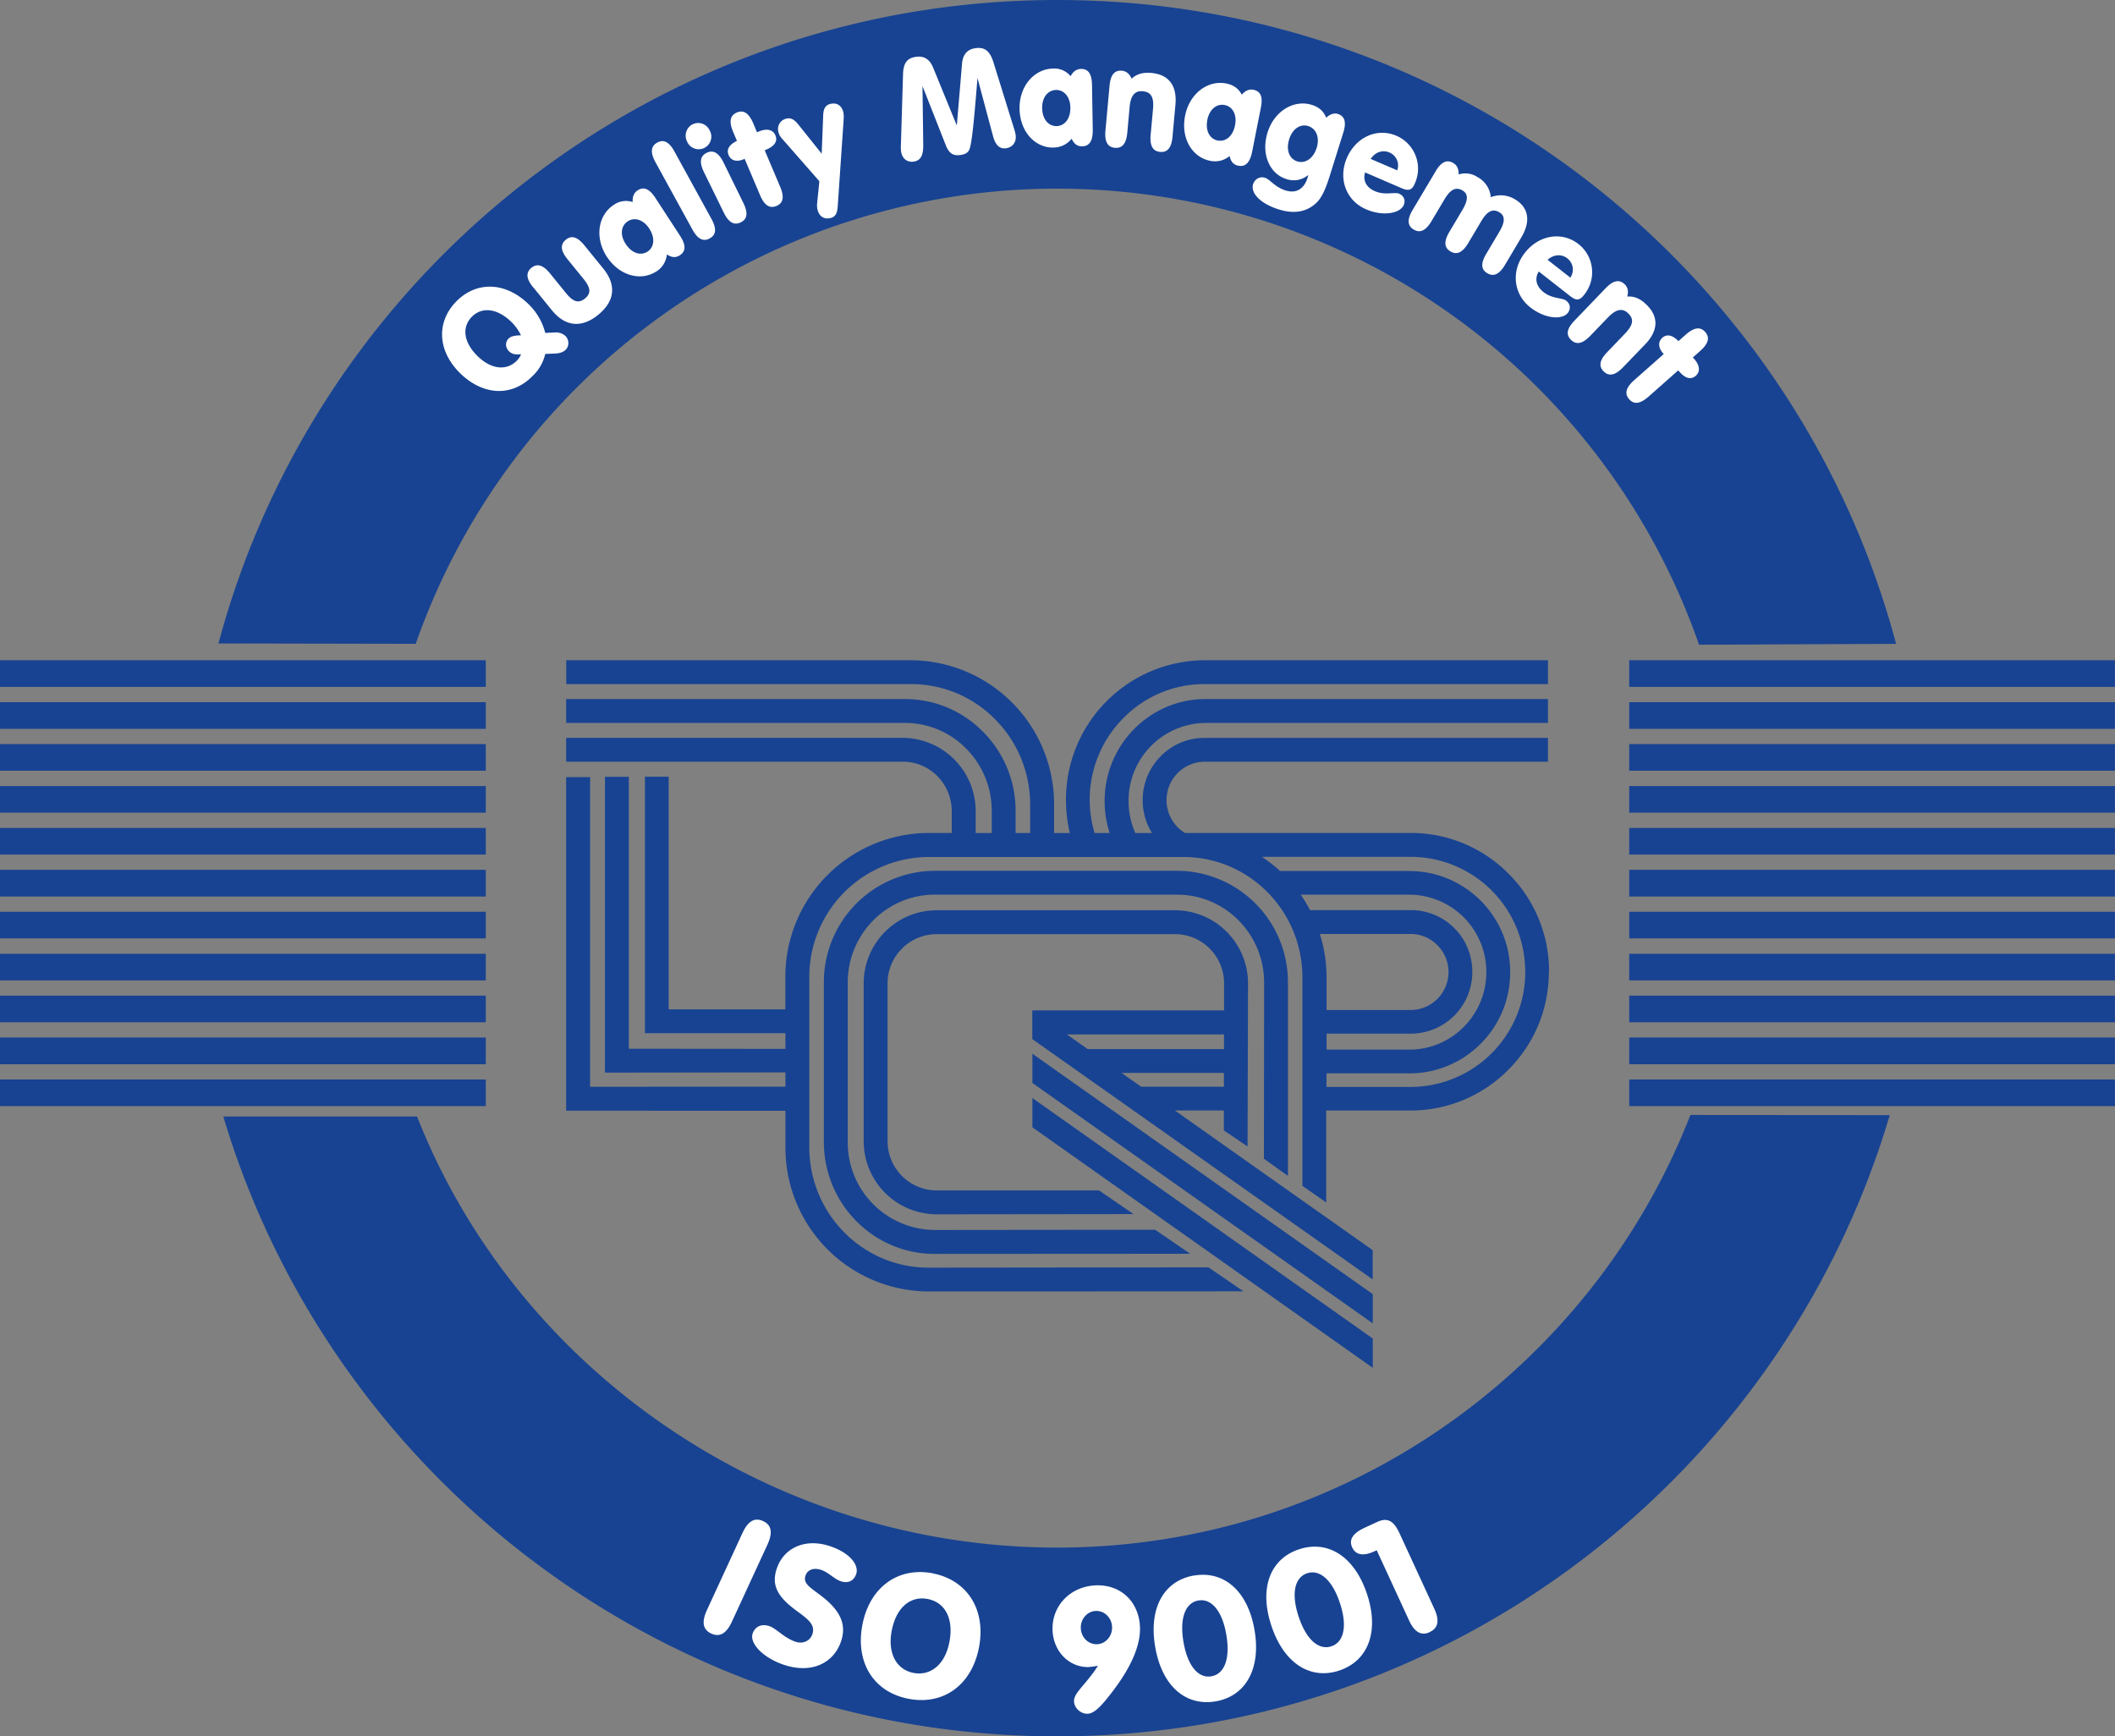
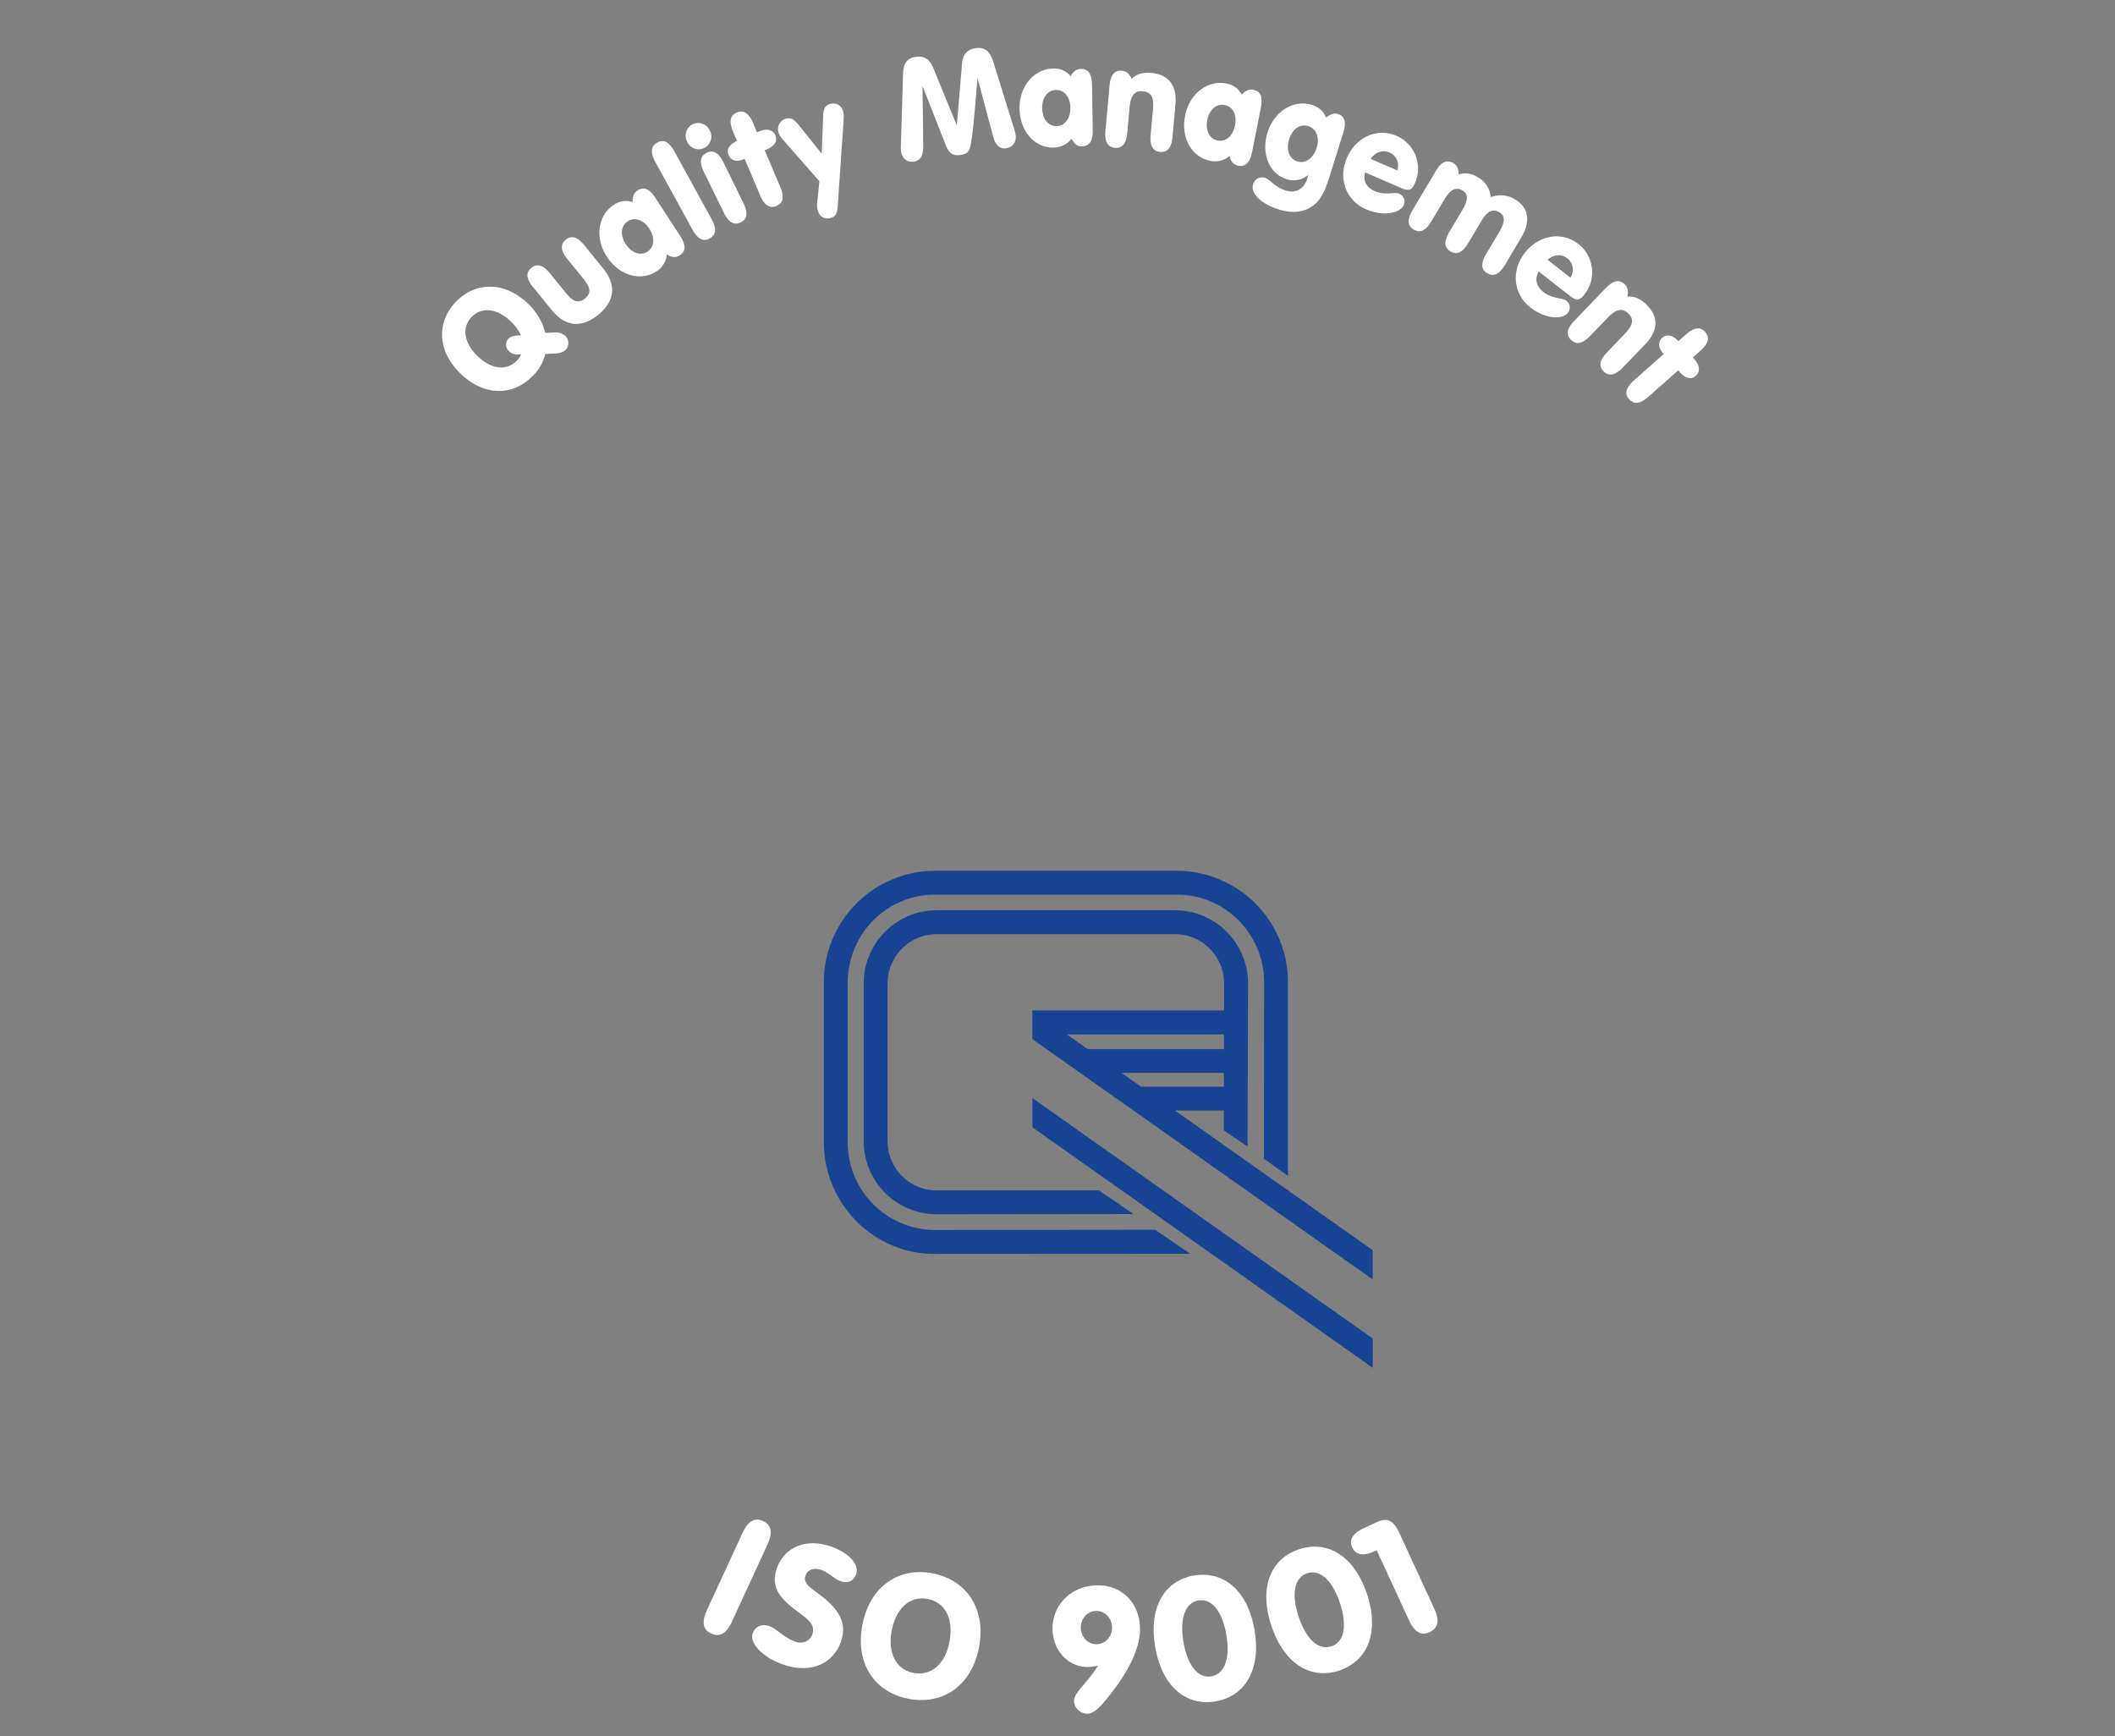
<svg xmlns="http://www.w3.org/2000/svg" id="Capa_2" data-name="Capa 2" viewBox="0 0 283.47 232.7">
  <rect x="0" y="0" width="283.47" height="232.7" fill="#808080" stroke="none" />
  <defs>
    <style>.cls-1{fill:#fff}.cls-2{fill:#184392}</style>
  </defs>
  <g id="Ebene_1" data-name="Ebene 1">
-     <path class="cls-2" d="M55.9 149.64c13.29 33.83 47.26 57.78 85.8 57.78s71.63-24.04 84.86-57.98l26.72.02c-14.26 48.13-58.82 83.26-111.58 83.26s-97.44-35.05-111.77-83.08H55.9ZM55.72 86.29a91.09 91.09 0 0 1 172 .12l26.41-.12C240.88 36.6 195.57 0 141.7 0S42.55 36.58 29.28 86.24l26.44.05M218.36 88.49h65.1v3.57h-65.1zM218.36 94.11h65.1v3.58h-65.1zM218.36 99.73h65.1v3.57h-65.1zM218.36 105.35h65.1v3.57h-65.1zM218.36 110.97h65.1v3.57h-65.1zM218.36 116.58h65.1v3.58h-65.1zM218.36 122.2h65.1v3.57h-65.1zM218.36 127.83h65.1v3.57h-65.1zM218.36 133.44h65.1v3.57h-65.1zM218.36 139.06h65.1v3.58h-65.1zM218.36 144.68h65.1v3.57h-65.1zM0 88.49h65.11v3.57H0zM0 94.11h65.11v3.58H0zM0 99.73h65.11v3.57H0zM0 105.35h65.11v3.57H0zM0 110.97h65.11v3.57H0zM0 116.58h65.11v3.58H0zM0 122.2h65.11v3.57H0zM0 127.83h65.11v3.57H0zM0 133.44h65.11v3.57H0zM0 139.06h65.11v3.58H0zM0 144.68h65.11v3.57H0z" />
    <path class="cls-2" d="M183.99 183.33v-3.93l-45.62-32.23v3.92l45.62 32.24z" />
    <path class="cls-2" d="m159.51 168.03-4.68-3.21-29.56.03a11.73 11.73 0 0 1-11.65-11.81v-21.33c0-6.53 5.23-11.8 11.65-11.8h32.51c6.41 0 11.65 5.27 11.65 11.8l-.03 23.59 3.22 2.3v-25.88a14.92 14.92 0 0 0-14.84-15.01h-32.51a14.93 14.93 0 0 0-14.85 15.01v21.33c0 8.27 6.63 15.01 14.85 15.01l34.24-.02Z" />
-     <path class="cls-2" d="M183.99 177.37v-3.92l-45.62-32.22v3.92l45.62 32.22z" />
+     <path class="cls-2" d="M183.99 177.37v-3.92l-45.62-32.22l45.62 32.22z" />
    <path class="cls-2" d="M164.06 135.41v-3.56a6.59 6.59 0 0 0-6.54-6.65h-32.01a6.6 6.6 0 0 0-6.55 6.65v21.05a6.6 6.6 0 0 0 6.55 6.65h21.8l4.61 3.17-26.41.03a9.8 9.8 0 0 1-9.75-9.85v-21.05a9.8 9.8 0 0 1 9.75-9.85h32.01a9.8 9.8 0 0 1 9.75 9.85l-.06 21.81-3.18-2.15v-2.68h-6.57l26.52 18.73v3.92l-45.62-32.21v-3.85h25.69m-.01 8.38h-13.72l2.62 1.85h11.1v-1.84m.01-5.17h-21.06l2.8 1.97h18.26v-1.97Z" />
-     <path class="cls-2" d="M207.59 130.24c0 5.01-1.95 9.7-5.51 13.22a18.4 18.4 0 0 1-13.04 5.38h-11.29v12.32l-3.19-2.22v-27.92c0-8.95-7.15-16.16-15.95-16.16h-34.18a16.07 16.07 0 0 0-15.96 16.16v22.72c0 8.94 7.17 16.16 15.96 16.16l37.54-.04 4.69 3.21-42.23.02a19.26 19.26 0 0 1-19.16-19.36v-4.85l-27.79-.02h-1.6v-44.7h3.21v41.5l26.18-.02v-1.91l-22.59.03h-1.6v-39.65h3.2v36.45l20.99.02v-2.1H86.44V104.1h3.18v31.18h15.64v-4.27a19.27 19.27 0 0 1 19.16-19.37h3.14v-2.91c0-1.79-.69-3.47-1.95-4.73a6.46 6.46 0 0 0-4.6-1.91H75.88v-3.2h45.14a9.84 9.84 0 0 1 9.75 9.85v2.91h2.15v-2.95a11.8 11.8 0 0 0-3.47-8.41 11.5 11.5 0 0 0-8.18-3.4H75.88v-3.2h45.39c3.94 0 7.65 1.54 10.44 4.34a14.99 14.99 0 0 1 4.41 10.67v2.95h1.95v-3.79c0-4.36-1.69-8.45-4.75-11.51-3-3.01-6.99-4.66-11.21-4.66H75.89v-3.2h46.22a19.3 19.3 0 0 1 19.17 19.37v3.79h2.11a19.13 19.13 0 0 1-.52-4.41 18.67 18.67 0 0 1 18.54-18.75h46.06v3.2h-46.06c-4.06 0-7.88 1.59-10.77 4.48a15.5 15.5 0 0 0-3.93 15.48h2.02a13.85 13.85 0 0 1-.68-4.29c0-7.54 6.07-13.67 13.53-13.67h45.89v3.2h-45.89a10.42 10.42 0 0 0-10.32 10.47c0 1.48.31 2.95.9 4.29h2.24a8.32 8.32 0 0 1-1.25-4.41c0-4.6 3.71-8.34 8.26-8.34h46.06v3.19h-46.06a5.14 5.14 0 0 0-5.06 5.15c0 1.81.94 3.47 2.46 4.4h30.26a18.4 18.4 0 0 1 13.04 5.38 18.46 18.46 0 0 1 5.51 13.22m-32.03-8.26h13.48a8.23 8.23 0 0 1 8.26 8.28 8.25 8.25 0 0 1-8.26 8.28H177.8v2.14h11.09c5.7 0 10.32-4.66 10.32-10.39a10.35 10.35 0 0 0-10.33-10.38h-14.55c.46.67.88 1.36 1.26 2.08m2.21 9.04v4.34h11.26a5.09 5.09 0 0 0 3.55-8.73 5 5 0 0 0-3.55-1.46H176.9c.58 1.85.9 3.82.9 5.86m26.62-.77a15.37 15.37 0 0 0-15.35-15.43h-19.94c.86.57 1.68 1.2 2.44 1.9h17.31c3.59 0 6.97 1.4 9.52 3.92 2.59 2.57 4.01 6 4.01 9.64s-1.42 7.07-4.01 9.64a13.41 13.41 0 0 1-9.52 3.92h-11.09v1.82h11.29a15.4 15.4 0 0 0 15.35-15.43Z" />
    <path class="cls-1" d="M95.33 218.94c-1.14-.52-1.31-1.56-.58-3.15l4.76-10.32c.73-1.59 1.63-2.13 2.77-1.6 1.14.52 1.31 1.56.58 3.15l-4.76 10.32c-.73 1.59-1.63 2.13-2.77 1.6ZM104.97 223.1c-2.86-1-4.53-2.93-4.09-4.17.32-.93 1.19-1.35 2.27-.97.92.32 1.9 1.53 3.45 2.07.97.34 1.95-.07 2.27-.97.43-1.23-.45-1.96-1.93-3.04-2.64-1.91-3.64-3.46-2.81-5.85.96-2.75 3.86-4.08 7.23-2.9 2.54.88 3.81 2.48 3.39 3.71-.32.9-1.08 1.29-2.09.94-.84-.29-1.62-1.17-2.54-1.49-1.07-.38-1.89-.03-2.15.72-.38 1.1.6 1.59 2.14 2.77 2.51 1.93 3.4 3.81 2.6 6.11-1.03 2.97-4.07 4.34-7.72 3.07ZM124.98 210.87c4.63.88 7.19 4.83 6.24 9.89-.95 5.03-4.72 7.82-9.42 6.93-4.7-.89-7.17-4.85-6.22-9.89.96-5.06 4.77-7.81 9.4-6.94Zm-2.52 13.35c2.28.43 4.23-1.15 4.79-4.17.6-3.15-.62-5.31-2.92-5.74-2.3-.44-4.22 1.12-4.82 4.28-.57 3.02.66 5.2 2.94 5.63ZM145.98 223.43c-2.69.09-4.81-2.09-4.91-4.96-.11-3.23 2.37-5.87 5.85-5.99 3.3-.11 5.75 2.2 5.87 5.63.08 2.3-1.08 5.14-3.5 8.36-1.55 2.06-2.58 3.19-3.51 3.22-.93.03-1.8-.76-1.83-1.67-.04-1.16 1.61-2.24 3.21-4.76-.54.09-.93.15-1.18.15Zm.9-7.52c-1.14.04-2.06 1.05-2.02 2.3.04 1.27 1.03 2.2 2.17 2.16 1.14-.04 2.06-1.05 2.02-2.3s-1.03-2.2-2.17-2.16ZM160.03 211.17c3.97-.68 7.2 2 8.11 7.29.91 5.29-1.25 8.9-5.22 9.57s-7.18-2-8.09-7.3c-.91-5.29 1.23-8.89 5.2-9.57Zm-1.41 8.9c.56 3.27 2.02 4.9 3.74 4.6 1.73-.3 2.56-2.31 2-5.58s-2.04-4.87-3.74-4.58c-1.7.29-2.56 2.28-2 5.56ZM174.11 207.65c3.82-1.27 7.42.9 9.11 6 1.69 5.1.1 8.98-3.73 10.25s-7.4-.91-9.09-6.01c-1.69-5.1-.12-8.98 3.71-10.24Zm-.06 9.01c1.04 3.15 2.73 4.54 4.39 3.99 1.66-.55 2.19-2.67 1.14-5.82s-2.74-4.51-4.38-3.97c-1.64.54-2.19 2.64-1.15 5.8ZM191.63 218.75c-1.16.53-2.06 0-2.79-1.6l-4.32-9.37-.31.14c-1.47.68-2.5.5-2.97-.51-.49-1.05.07-1.91 1.66-2.65l1.67-.77c1.41-.65 2.23-.15 3 1.5l4.65 10.09c.74 1.59.56 2.62-.6 3.16ZM71.39 50.38c-2.72 2.81-6.58 2.67-9.66-.3-3.09-2.99-3.29-6.87-.61-9.64s6.58-2.7 9.67.28a8.14 8.14 0 0 1 2.29 3.9l1.28-.06a1.9 1.9 0 0 1 1.41.46c.52.5.54 1.35.06 1.85-.29.29-.76.48-1.37.51l-1.38.06a5.94 5.94 0 0 1-1.68 2.94Zm-3.15-3.28c-.52-.5-.55-1.23-.1-1.7.35-.36.88-.44 1.69-.46a6.55 6.55 0 0 0-1.31-1.81c-1.93-1.86-3.97-2.02-5.3-.65-1.33 1.38-1.11 3.41.82 5.28 1.84 1.78 3.9 1.96 5.26.55.23-.24.4-.49.54-.83-.74.06-1.21 0-1.59-.38ZM71.45 38.5c-.92-1.13-1-1.97-.22-2.61.77-.62 1.57-.37 2.49.76l2.13 2.62c.89 1.09 1.62 1.49 2.55.74s.68-1.56-.21-2.65l-2.13-2.62c-.92-1.13-1-1.97-.22-2.61s1.57-.37 2.49.76l2.52 3.1c1.81 2.23 1.54 4.4-.67 6.2-2.21 1.8-4.4 1.62-6.21-.61l-2.52-3.1ZM87.95 36.39c-2.01 1.31-4.9.63-6.62-1.99-1.66-2.55-1.17-5.57.92-6.93a2.83 2.83 0 0 1 2.55-.39c-.05-.69.15-1.23.65-1.56.84-.55 1.6-.21 2.4 1.02l3.29 5.05c.8 1.23.81 2.08-.02 2.62-.55.36-1.08.32-1.74-.11a3.04 3.04 0 0 1-1.43 2.3Zm-1.16-2.67c.9-.59 1.04-1.84.23-3.08-.8-1.23-2-1.56-2.88-.98-.89.58-1.09 1.8-.28 3.04.83 1.27 2.03 1.61 2.93 1.02ZM88.09 19.11c.86-.48 1.62-.07 2.32 1.22l4.94 9c.7 1.28.66 2.13-.22 2.62s-1.64.08-2.34-1.21l-4.94-9c-.7-1.28-.64-2.14.24-2.63ZM92.85 16.65a1.69 1.69 0 0 1 2.26.82 1.69 1.69 0 1 1-3.03 1.48 1.72 1.72 0 0 1 .76-2.3Zm6.43 13.15c-.9.44-1.64 0-2.28-1.32l-2.65-5.41c-.64-1.31-.53-2.15.37-2.59.89-.43 1.61 0 2.26 1.31l2.65 5.41c.64 1.32.56 2.16-.35 2.6ZM99.69 21.34c-.96.41-1.73.18-2.03-.54-.32-.75.05-1.4 1.11-1.92l-.51-1.21c-.57-1.35-.43-2.19.5-2.59.91-.39 1.62.1 2.19 1.44l.51 1.21.24-.1c1.08-.46 1.9-.25 2.22.5.33.77-.06 1.43-1.21 1.92l-.22.09 2.07 4.88c.57 1.35.44 2.19-.48 2.58-.93.39-1.64-.09-2.21-1.44l-2.07-4.88-.1.04ZM111.15 13.97c.85-.28 1.55.06 1.83.89.1.29.12.66.1 1.07l-.8 11.69c-.06.82-.21 1.35-.83 1.56-.86.29-1.56-.08-1.83-.91-.1-.31-.14-.65-.1-1.05l.3-2.93-5.04-5.75c-.21-.23-.35-.5-.42-.74-.27-.79.13-1.61.89-1.86.78-.26 1.26.12 1.87.9l3.01 3.76.2-5.1c.02-.87.27-1.35.84-1.54ZM121.03 10c.04-1.43.45-2.2 1.72-2.38 1.11-.16 1.87.32 2.34 1.5l3.15 7.7.7-8.28c.1-1.23.7-1.93 1.79-2.08 1.31-.19 1.97.44 2.42 1.89l2.79 8.98c.1.31.15.55.18.72.15 1-.4 1.69-1.28 1.82-.85.12-1.41-.41-1.73-1.57l-2.1-7.85c-.45 5.61-.75 8.81-1.09 9.59-.2.45-.57.64-1.17.73-.98.14-1.53-.18-1.98-1.29l-3.13-7.95.1 7.95c.01 1.36-.36 2.05-1.28 2.18-.85.12-1.54-.37-1.69-1.37a5.44 5.44 0 0 1-.02-.94l.28-9.35ZM141.18 19.78c-2.4.04-4.48-2.07-4.53-5.21-.05-3.04 1.98-5.33 4.48-5.38a2.8 2.8 0 0 1 2.36 1.02c.33-.61.79-.96 1.38-.97 1.01-.02 1.46.68 1.49 2.14l.1 6.02c.02 1.46-.43 2.19-1.42 2.21-.65.01-1.08-.31-1.41-1.02a3.07 3.07 0 0 1-2.44 1.18Zm.44-2.88c1.08-.02 1.86-1 1.84-2.48-.02-1.46-.86-2.38-1.92-2.36-1.06.02-1.88.94-1.86 2.42.02 1.52.86 2.44 1.94 2.42ZM148.71 11.5c.13-1.46.66-2.11 1.66-2.02.57.05 1.01.4 1.3 1.07.71-.66 1.54-.87 2.67-.77 2.28.21 3.44 1.67 3.2 4.26l-.39 4.28c-.13 1.46-.66 2.13-1.66 2.04-1-.09-1.4-.85-1.27-2.31l.31-3.37c.15-1.57-.18-2.34-1.37-2.45-1.11-.1-1.63.64-1.76 2.13l-.31 3.41c-.13 1.46-.66 2.13-1.66 2.04-1-.09-1.4-.85-1.27-2.31l.55-6ZM162.18 21.55c-2.36-.47-3.95-2.97-3.34-6.05.59-2.98 3.06-4.8 5.51-4.31.99.2 1.65.68 2.09 1.5.45-.53.97-.77 1.55-.66.99.2 1.29.97 1 2.41l-1.17 5.91c-.29 1.43-.88 2.05-1.85 1.86-.64-.13-1-.53-1.17-1.3-.73.61-1.65.84-2.63.64Zm1.03-2.72c1.06.21 2.04-.58 2.32-2.04.29-1.43-.34-2.51-1.38-2.71-1.04-.21-2.04.52-2.33 1.98-.29 1.49.33 2.56 1.38 2.77ZM172.39 23.99c-2.21-.69-3.41-3.34-2.5-6.24s3.56-4.44 5.94-3.69c.96.3 1.57.85 1.92 1.72.51-.5 1.1-.65 1.53-.52.96.3 1.2 1.11.76 2.51l-1.8 5.75c-.54 1.72-1.05 2.99-1.9 3.75-1.25 1.14-2.94 1.43-4.94.8-2.56-.8-3.8-2.25-3.45-3.37.23-.72.91-1.09 1.6-.87.69.22 1.29 1.24 2.77 1.7 1.37.43 2.46-.17 2.94-1.73.04-.11.05-.22.09-.35-.88.7-1.86.89-2.96.55Zm1.48-2.36c1.05.33 2.14-.36 2.6-1.81.45-1.43-.09-2.59-1.12-2.92s-2.12.33-2.56 1.76c-.46 1.47.03 2.64 1.08 2.97ZM184.3 25.63c1.35.58 2.61.07 3.22.33.65.28.89.9.62 1.53-.47 1.08-2.71 1.57-5.05.56-2.65-1.14-3.78-4.07-2.57-6.88 1.21-2.81 4.07-4.08 6.65-2.97a4.8 4.8 0 0 1 2.43 6.45c-.41.94-.91.93-1.82.54l-4.82-2.08c-.32 1.08.16 2.02 1.33 2.52Zm2.97-2.8c.35-.99-.13-2-1.04-2.39s-1.9-.07-2.52.86l3.56 1.53ZM192.41 22.96c.75-1.26 1.51-1.62 2.37-1.11.5.29.74.79.72 1.53a2.96 2.96 0 0 1 2.52.35 3.4 3.4 0 0 1 1.79 2.7 3.63 3.63 0 0 1 3.26.3c1.75 1.04 2.16 2.85.84 5.07l-2.19 3.69c-.75 1.26-1.52 1.64-2.38 1.13-.87-.51-.88-1.36-.13-2.62l1.73-2.91c.78-1.31.83-2.16.01-2.64-.91-.54-1.65-.1-2.41 1.18l-1.75 2.94c-.75 1.26-1.52 1.64-2.38 1.13-.87-.51-.9-1.37-.15-2.63l1.73-2.91c.78-1.31.84-2.15.03-2.63-.91-.54-1.65-.1-2.41 1.17l-1.75 2.94c-.75 1.26-1.52 1.64-2.38 1.13-.86-.51-.9-1.37-.15-2.63l3.08-5.17ZM206.89 39.16c1.16.91 2.5.73 3.03 1.14.56.44.63 1.1.21 1.64-.73.93-3.01.83-5.02-.74-2.27-1.78-2.62-4.9-.74-7.31 1.88-2.41 4.97-2.91 7.19-1.18a4.8 4.8 0 0 1 .71 6.86c-.63.81-1.12.67-1.89.06l-4.14-3.24c-.59.96-.35 1.99.65 2.77Zm3.58-1.95a1.9 1.9 0 0 0-.4-2.58c-.78-.61-1.81-.55-2.65.19l3.05 2.39ZM215.19 38.64c1.01-1.05 1.84-1.24 2.56-.54.42.4.54.94.35 1.65.97-.07 1.74.28 2.56 1.07 1.65 1.59 1.64 3.45-.16 5.33l-2.98 3.09c-1.01 1.05-1.85 1.25-2.57.55-.72-.7-.56-1.54.46-2.59l2.34-2.44c1.09-1.14 1.33-1.94.47-2.77-.8-.77-1.67-.52-2.71.56l-2.37 2.46c-1.01 1.05-1.85 1.25-2.57.55-.73-.7-.56-1.54.46-2.59l4.17-4.34ZM222.92 47.38c-.69-.78-.71-1.58-.13-2.1.61-.54 1.35-.4 2.17.44l.98-.87c1.1-.97 1.95-1.1 2.61-.35.65.74.42 1.57-.68 2.54l-.98.87.17.19c.78.88.84 1.72.23 2.26-.63.55-1.38.4-2.2-.54l-.16-.18-3.97 3.51c-1.1.97-1.93 1.11-2.6.36s-.43-1.58.66-2.55l3.97-3.51-.07-.08Z" />
  </g>
</svg>